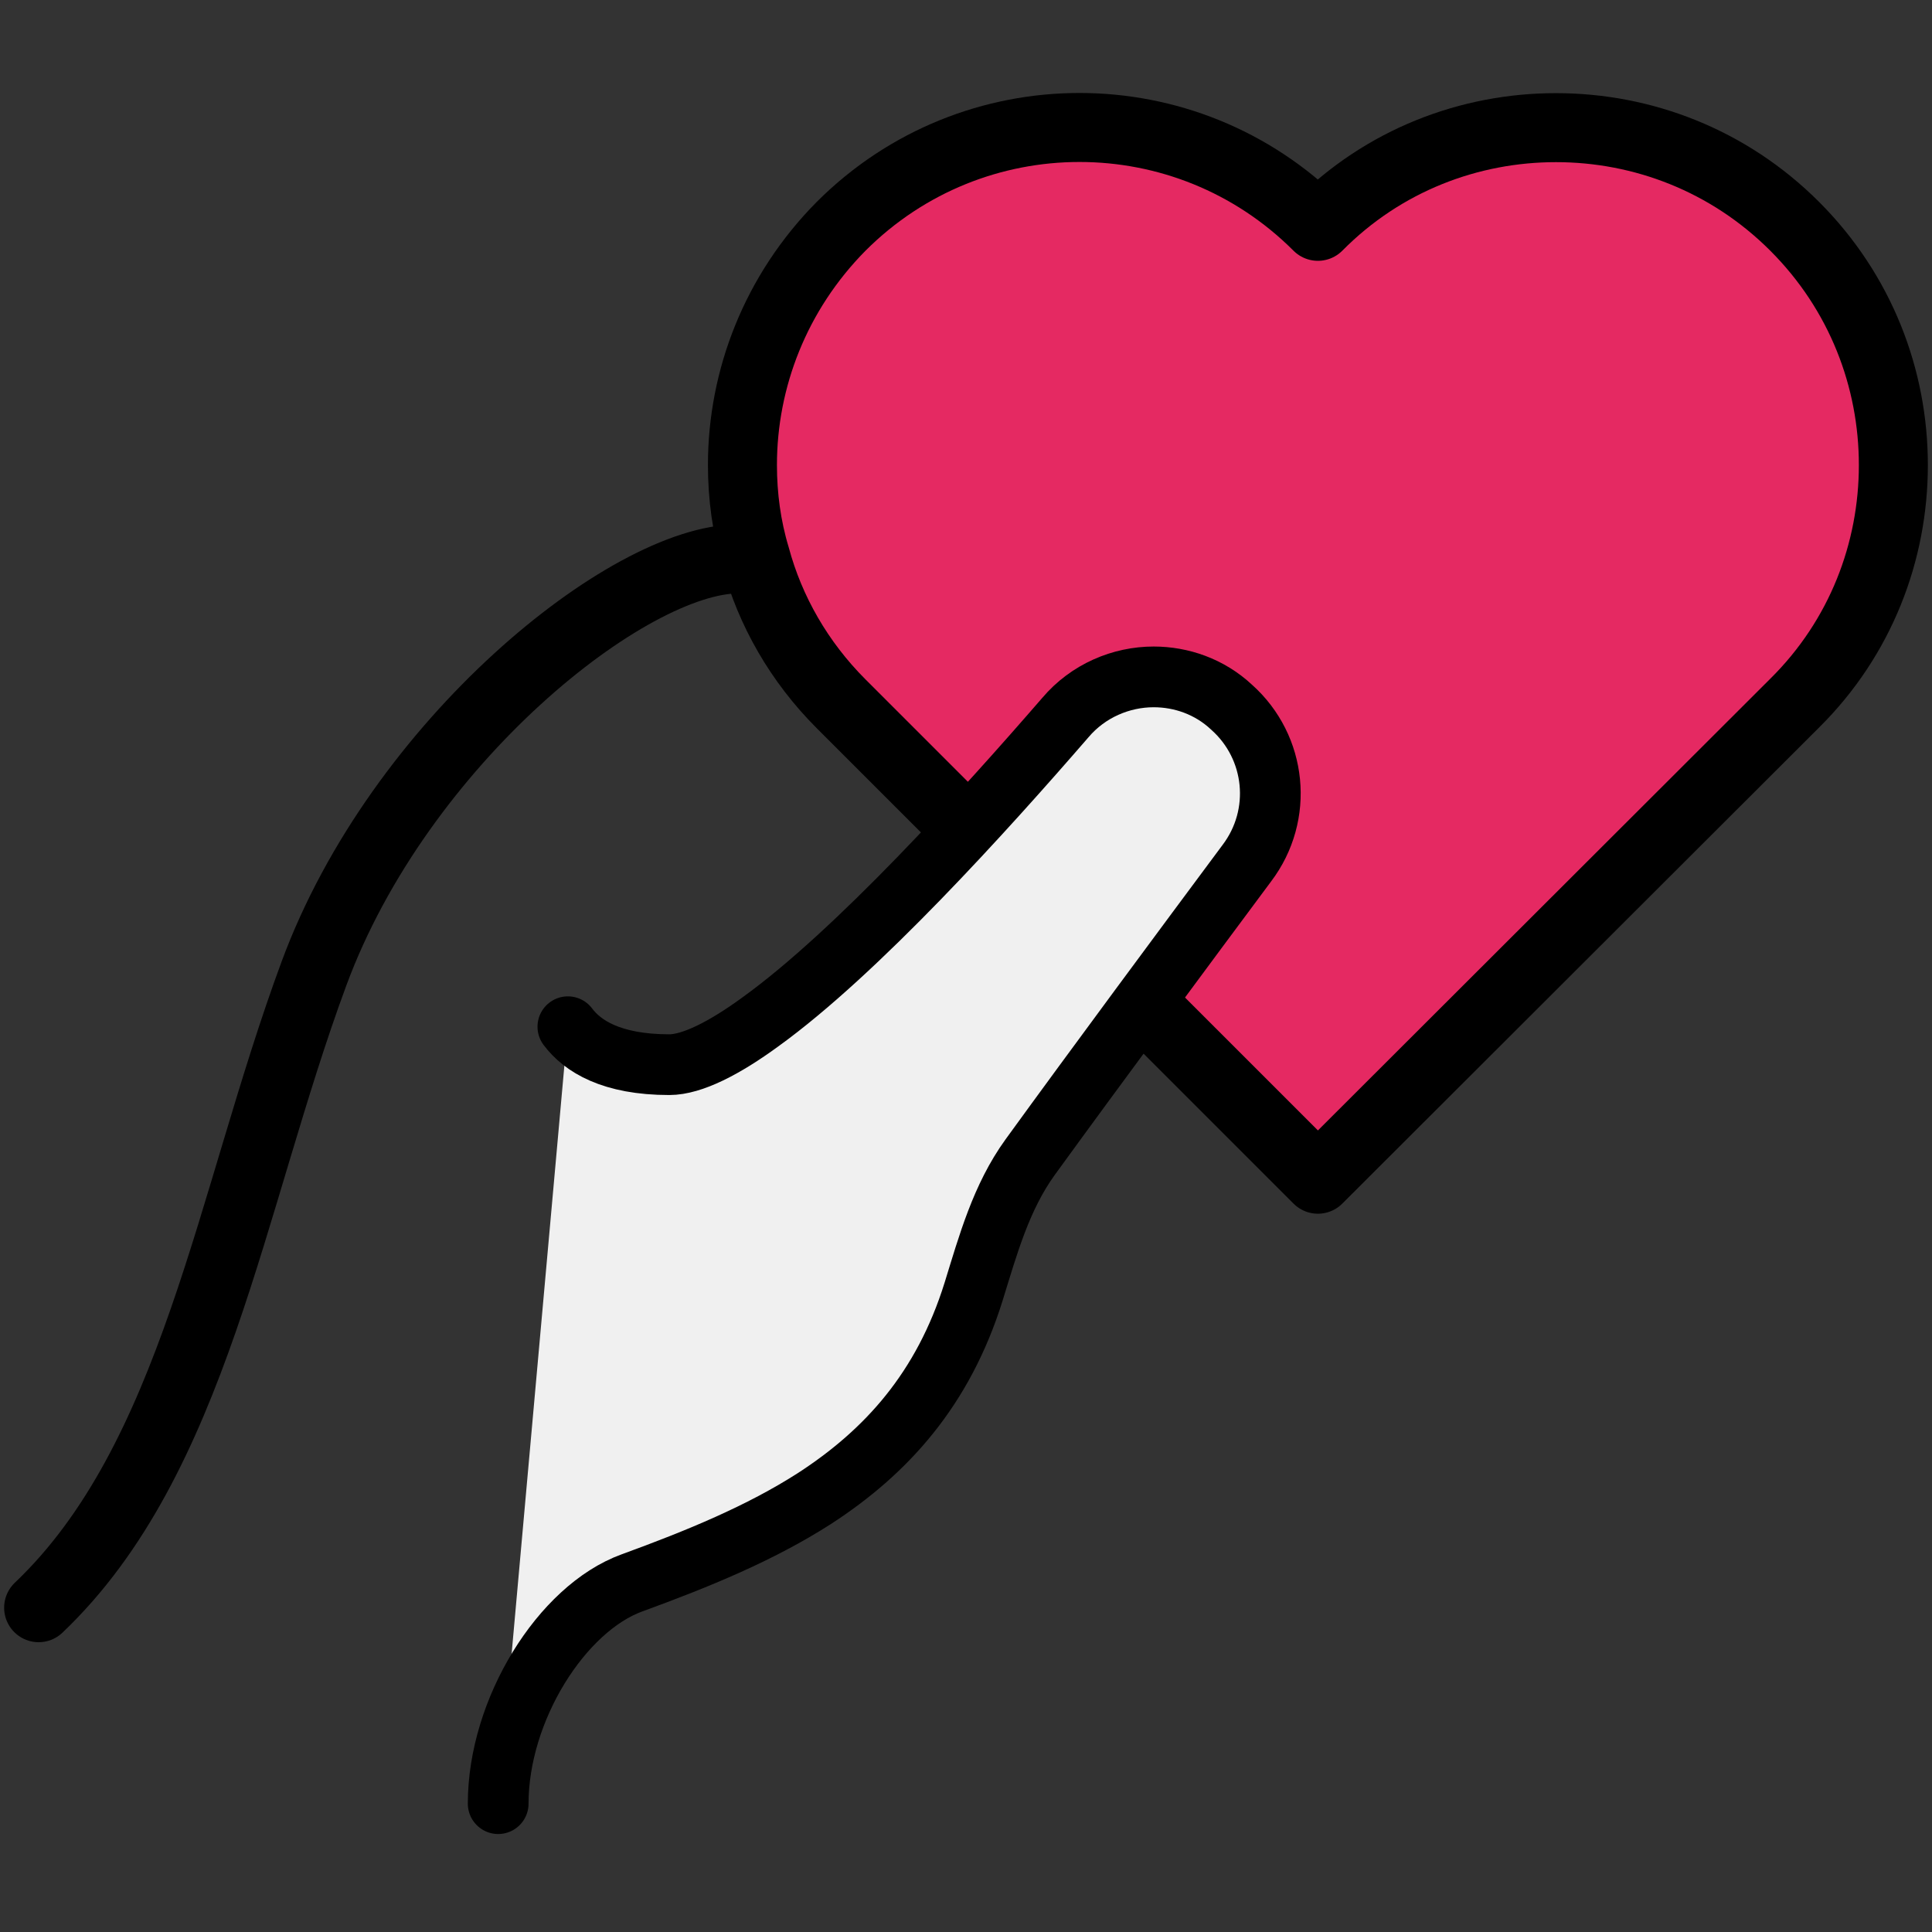
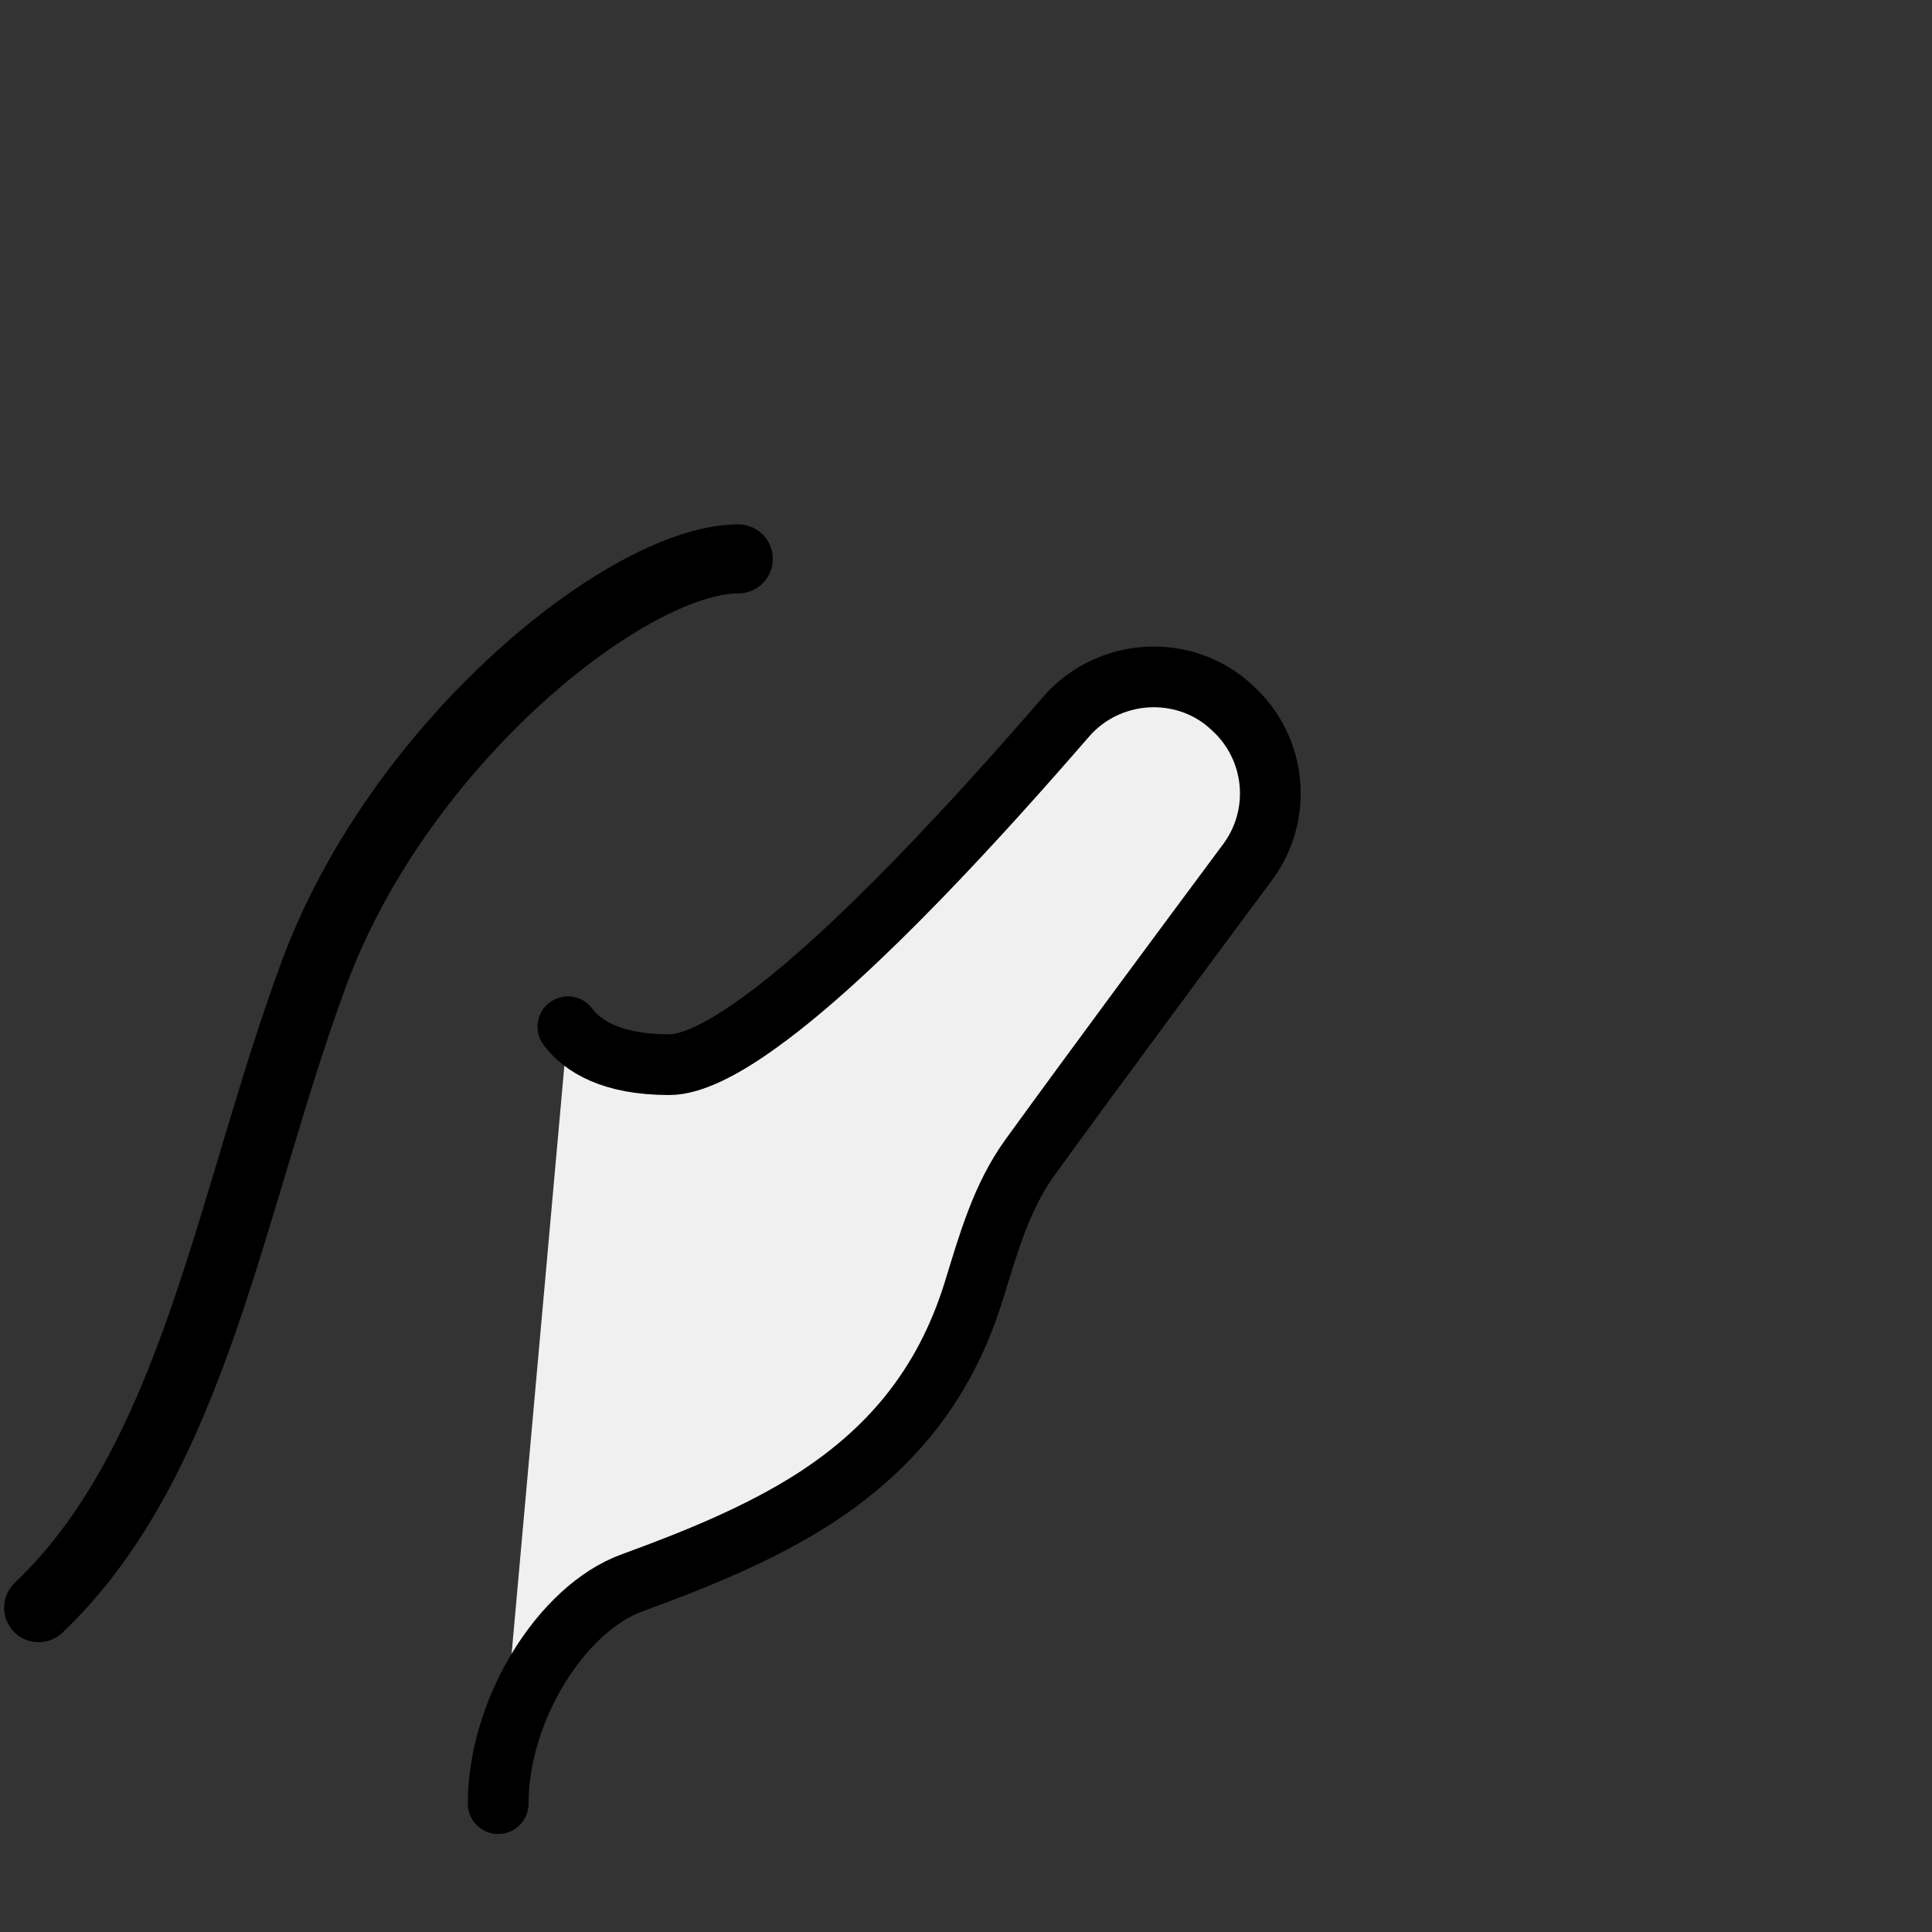
<svg xmlns="http://www.w3.org/2000/svg" id="_レイヤー_2" viewBox="0 0 28 28">
  <rect x="0" y="0" width="28" height="28" fill="#333333" stroke="none" />
  <defs>
    <style>.cls-1,.cls-2,.cls-3{fill:none;}.cls-2,.cls-3,.cls-4{stroke:#000;stroke-linecap:round;stroke-linejoin:round;}.cls-5{fill:#f0f0f0;}.cls-3{stroke-width:.88px;}.cls-6{clip-path:url(#clippath);}.cls-4{fill:#e52962;}</style>
    <clipPath id="clippath">
      <rect class="cls-1" width="28" height="28" />
    </clipPath>
  </defs>
  <g id="design">
    <g class="cls-6">
-       <path class="cls-4" d="M14,12.01l-1.81-1.81c-.61-.61-1.03-1.35-1.24-2.13-.13-.43-.19-.88-.19-1.33,0-1.25.48-2.5,1.43-3.46,1.91-1.91,5-1.91,6.91,0,.95-.96,2.2-1.43,3.45-1.43s2.5.47,3.46,1.43,1.43,2.21,1.43,3.46-.47,2.5-1.43,3.45l-6.91,6.9-2.55-2.55" />
      <path class="cls-2" d="M10.7,8.1c-1.59,0-4.91,2.65-6.15,6.01-1.22,3.3-1.73,7.04-3.99,9.19" />
      <path class="cls-5" d="M8.23,14.88c.21.28.63.55,1.47.55.33,0,.8-.24,1.32-.62,1.4-1.01,3.25-3.06,4.42-4.41.33-.39.81-.59,1.28-.59.4,0,.81.14,1.13.44.65.58.75,1.56.22,2.26-.87,1.17-2.19,2.95-3.14,4.26-.42.58-.61,1.27-.82,1.95-.44,1.41-1.26,2.32-2.31,3-.78.5-1.68.87-2.64,1.22-1.02.37-1.94,1.84-1.94,3.2" />
    </g>
    <path class="cls-3" d="M8.23,14.88c.21.28.63.55,1.47.55.33,0,.8-.24,1.32-.62,1.4-1.01,3.25-3.06,4.42-4.41.33-.39.81-.59,1.28-.59.4,0,.81.14,1.13.44.65.58.75,1.56.22,2.26-.87,1.17-2.19,2.95-3.14,4.26-.42.58-.61,1.27-.82,1.95-.44,1.41-1.26,2.32-2.31,3-.78.5-1.68.87-2.64,1.22-1.02.37-1.94,1.84-1.94,3.2" />
  </g>
</svg>